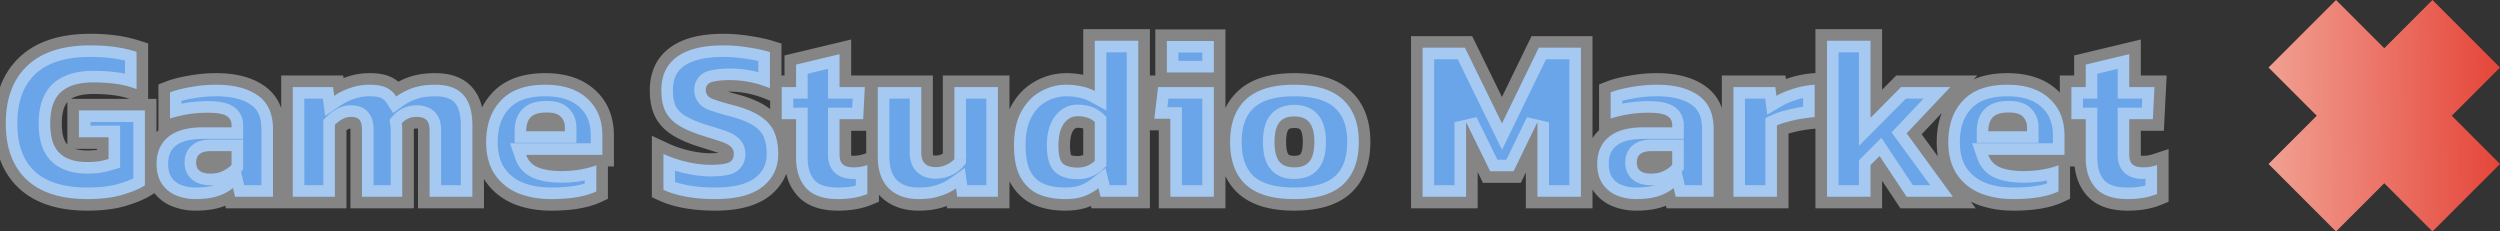
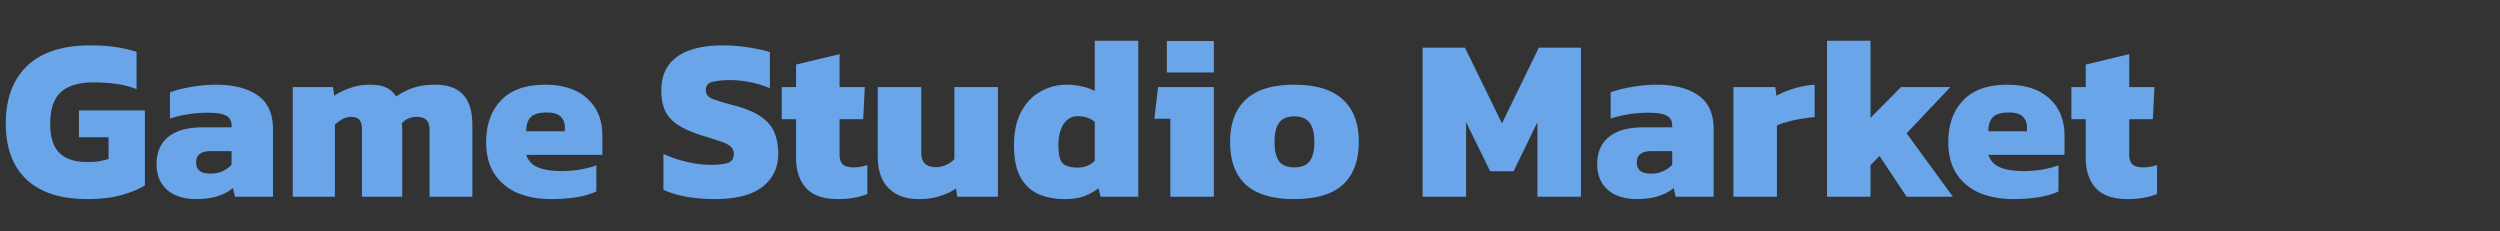
<svg xmlns="http://www.w3.org/2000/svg" width="216" height="20" fill="none">
  <rect width="100%" height="100%" fill="#333333" stroke="none" />
  <path d="M7.54 17.2c-2.293 0-4.04-.56-5.24-1.68C1.1 14.387.5 12.773.5 10.68c0-2.16.62-3.827 1.86-5C3.6 4.507 5.413 3.92 7.8 3.92c.8 0 1.52.047 2.16.14.653.093 1.267.233 1.84.42V7.7a7.757 7.757 0 00-1.82-.46 15.15 15.15 0 00-1.92-.12c-1.24 0-2.173.28-2.8.84-.613.56-.92 1.467-.92 2.72 0 1.173.267 2.02.8 2.54.547.52 1.347.78 2.4.78.347 0 .673-.02.98-.06.307-.053.593-.12.86-.2v-1.88H6.82V9.54h5.7v6.48c-.493.307-1.153.58-1.98.82-.813.24-1.813.36-3 .36zm9.347 0c-.6 0-1.16-.107-1.68-.32a2.714 2.714 0 01-1.22-1c-.306-.453-.46-1.027-.46-1.72 0-1 .334-1.773 1-2.32.667-.56 1.674-.84 3.02-.84h2.46v-.18c0-.373-.153-.647-.46-.82-.306-.173-.846-.26-1.62-.26-1.093 0-2.173.167-3.24.5V7.98c.48-.187 1.08-.34 1.8-.46.72-.133 1.454-.2 2.2-.2 1.507 0 2.7.307 3.58.92.88.613 1.32 1.587 1.32 2.92V17h-3.28l-.18-.76c-.333.293-.766.527-1.3.7-.52.173-1.166.26-1.94.26zm1.28-2.2c.427 0 .787-.073 1.08-.22.307-.147.56-.327.76-.54v-1.18h-1.82c-.826 0-1.24.327-1.24.98 0 .64.407.96 1.22.96zm7.127 2V7.52h3.48l.1.76c.414-.28.874-.507 1.38-.68a4.997 4.997 0 011.7-.28c.614 0 1.094.087 1.44.26.347.173.627.427.84.76a5.648 5.648 0 011.44-.74c.547-.187 1.187-.28 1.92-.28 1.107 0 1.92.293 2.44.88.52.573.78 1.453.78 2.64V17h-3.7v-5.72c0-.427-.086-.727-.26-.9-.173-.187-.46-.28-.86-.28-.52 0-.946.187-1.28.56.027.173.04.34.04.5V17h-3.48v-5.78c0-.387-.066-.667-.2-.84-.133-.187-.386-.28-.76-.28-.253 0-.5.067-.74.2a2.87 2.87 0 00-.64.48V17h-3.64zm22.33.2c-1.107 0-2.087-.18-2.94-.54-.84-.373-1.5-.927-1.98-1.66-.467-.733-.7-1.64-.7-2.72 0-1.507.427-2.707 1.28-3.6.853-.907 2.127-1.36 3.82-1.36 1.547 0 2.753.393 3.62 1.18.88.787 1.32 1.86 1.32 3.22v1.66h-6.58a1.74 1.74 0 001.02 1.08c.507.213 1.193.32 2.06.32.547 0 1.093-.047 1.64-.14.56-.107 1.007-.227 1.34-.36v2.26c-.933.44-2.233.66-3.9.66zm-2.16-5.86h3.34V11c0-.373-.12-.68-.36-.92-.227-.24-.633-.36-1.22-.36-.653 0-1.113.14-1.38.42-.253.267-.38.667-.38 1.2zM61.76 17.2c-.867 0-1.687-.067-2.46-.2-.774-.147-1.434-.347-1.98-.6v-3.1c.6.28 1.266.507 2 .68.733.173 1.42.26 2.06.26.666 0 1.166-.053 1.5-.16.346-.12.52-.38.52-.78 0-.28-.1-.5-.3-.66-.187-.16-.487-.307-.9-.44-.4-.133-.927-.3-1.58-.5-.867-.28-1.554-.587-2.06-.92-.507-.333-.874-.74-1.1-1.22-.214-.48-.32-1.067-.32-1.76 0-1.267.446-2.227 1.34-2.88.906-.667 2.246-1 4.02-1 .706 0 1.433.06 2.18.18.76.12 1.373.253 1.84.4v3.12a9.414 9.414 0 00-1.8-.54 8.876 8.876 0 00-1.62-.16c-.587 0-1.087.047-1.5.14-.414.093-.62.333-.62.72 0 .333.173.58.52.74.36.147.993.34 1.9.58 1.053.28 1.853.62 2.4 1.02.56.4.94.867 1.14 1.4.2.52.3 1.113.3 1.78 0 1.173-.454 2.12-1.36 2.84-.907.707-2.28 1.06-4.12 1.06zm10.64 0c-1.266 0-2.186-.32-2.76-.96-.573-.64-.86-1.507-.86-2.6V10.3h-1.24V7.52h1.24V5.58l3.76-.9v2.84h2.18l-.14 2.78h-2.04v3.06c0 .4.1.687.3.86.2.16.507.24.92.24.387 0 .78-.067 1.18-.2v2.5c-.706.293-1.553.44-2.54.44zm6.978 0c-1.107 0-1.973-.313-2.6-.94s-.94-1.547-.94-2.76V7.52h3.76v5.68c0 .827.42 1.24 1.26 1.24.307 0 .607-.067.9-.2.293-.133.527-.3.7-.5V7.52h3.76V17H82.7l-.1-.72c-.373.267-.833.487-1.38.66-.533.173-1.147.26-1.84.26zm12.65 0c-.893 0-1.673-.147-2.34-.44-.653-.307-1.166-.8-1.54-1.48-.36-.68-.54-1.587-.54-2.72 0-1.16.207-2.127.62-2.9.414-.773.967-1.353 1.66-1.74.694-.4 1.447-.6 2.26-.6.44 0 .874.047 1.3.14.44.093.82.227 1.14.4V3.52h3.76V17h-3.26l-.18-.74a4.64 4.64 0 01-1.26.7c-.453.16-.993.24-1.62.24zm1.08-2.72c.574 0 1.067-.193 1.48-.58v-3.36c-.373-.333-.866-.5-1.48-.5-.493 0-.893.22-1.2.66-.306.44-.46 1.067-.46 1.88 0 .8.134 1.32.4 1.56.267.227.687.34 1.26.34zm7.709-8.22V3.54h4.06v2.72h-4.06zm.3 10.74v-6.74h-1.38l.32-2.74h4.82V17h-3.76zm10.703.2c-1.893 0-3.293-.42-4.2-1.26-.893-.84-1.34-2.067-1.34-3.68 0-1.6.454-2.82 1.36-3.66.907-.853 2.3-1.28 4.18-1.28 1.894 0 3.294.427 4.2 1.28.92.84 1.38 2.06 1.38 3.66 0 1.613-.453 2.84-1.36 3.68-.906.84-2.313 1.26-4.22 1.26zm0-2.74c.614 0 1.054-.173 1.32-.52.28-.347.42-.907.42-1.68 0-.76-.14-1.313-.42-1.66-.266-.36-.706-.54-1.32-.54-.6 0-1.033.18-1.3.54-.266.347-.4.9-.4 1.66 0 .773.134 1.333.4 1.68.267.347.7.52 1.3.52zM122.912 17V4.12h3.66l3.2 6.54 3.18-6.54h3.64V17h-3.76v-6.44l-2.06 4.24h-2.02l-2.08-4.24V17h-3.76zm18.448.2c-.6 0-1.16-.107-1.68-.32a2.714 2.714 0 01-1.22-1c-.307-.453-.46-1.027-.46-1.72 0-1 .333-1.773 1-2.32.667-.56 1.673-.84 3.02-.84h2.46v-.18c0-.373-.153-.647-.46-.82-.307-.173-.847-.26-1.62-.26-1.093 0-2.173.167-3.24.5V7.98c.48-.187 1.08-.34 1.8-.46.72-.133 1.453-.2 2.2-.2 1.507 0 2.7.307 3.58.92.88.613 1.32 1.587 1.32 2.92V17h-3.28l-.18-.76c-.333.293-.767.527-1.3.7-.52.173-1.167.26-1.94.26zm1.28-2.2c.427 0 .787-.073 1.08-.22a2.51 2.51 0 00.76-.54v-1.18h-1.82c-.827 0-1.24.327-1.24.98 0 .64.407.96 1.22.96zm7.127 2V7.52h3.62l.1.76c.387-.227.88-.433 1.48-.62s1.207-.3 1.82-.34v2.8c-.346.027-.726.073-1.14.14-.4.067-.793.153-1.18.26-.373.093-.686.2-.94.32V17h-3.76zm8.086 0V3.52h3.76v6.66l2.64-2.66h4.26l-3.78 4 4 5.48h-4l-2.34-3.52-.78.78V17h-3.76zm16.099.2c-1.107 0-2.087-.18-2.94-.54-.84-.373-1.5-.927-1.98-1.66-.467-.733-.7-1.64-.7-2.72 0-1.507.427-2.707 1.28-3.6.853-.907 2.127-1.36 3.82-1.36 1.547 0 2.753.393 3.62 1.18.88.787 1.32 1.86 1.32 3.22v1.66h-6.58c.173.507.513.867 1.02 1.08.507.213 1.193.32 2.06.32.547 0 1.093-.047 1.64-.14.56-.107 1.007-.227 1.34-.36v2.26c-.933.44-2.233.66-3.9.66zm-2.16-5.86h3.34V11c0-.373-.12-.68-.36-.92-.227-.24-.633-.36-1.22-.36-.653 0-1.113.14-1.38.42-.253.267-.38.667-.38 1.2zm12.035 5.86c-1.266 0-2.186-.32-2.76-.96-.573-.64-.86-1.507-.86-2.6V10.3h-1.24V7.52h1.24V5.58l3.76-.9v2.84h2.18l-.14 2.78h-2.04v3.06c0 .4.1.687.3.86.2.16.507.24.92.24.387 0 .78-.067 1.18-.2v2.5c-.706.293-1.553.44-2.54.44z" fill="#69A5E8" />
-   <path d="M2.3 15.52l-.687.727.005.004.682-.731zm.06-9.84l-.687-.726.687.726zm7.6-1.62l-.144.99h.003l.141-.99zm1.84.42h1v-.726l-.69-.225-.31.951zm0 3.22l-.36.933 1.36.525V7.7h-1zm-1.82-.46l.127-.992-.127.992zm-4.72.72l-.666-.746-.008.008.674.738zm-.12 5.26l-.698.716.009.009.689-.725zm3.38.72l.13.992.02-.003.021-.004-.171-.985zm.86-.2l.287.958.713-.214v-.744h-1zm0-1.88h1v-1h-1v1zm-2.56 0h-1v1h1v-1zm0-2.32v-1h-1v1h1zm5.7 0h1v-1h-1v1zm0 6.48l.528.85.472-.294v-.556h-1zm-1.98.82l-.279-.96h-.004l.283.96zm-3-.64c-2.141 0-3.605-.522-4.558-1.411L1.618 16.25C3.065 17.602 5.094 18.2 7.54 18.2v-2zm-4.553-1.407c-.95-.897-1.487-2.216-1.487-4.113h-2c0 2.29.663 4.197 2.113 5.567l1.374-1.454zM1.5 10.68c0-1.963.557-3.336 1.547-4.274L1.673 4.954C.183 6.364-.5 8.323-.5 10.68h2zm1.547-4.274C4.04 5.468 5.567 4.92 7.8 4.92v-2c-2.54 0-4.639.625-6.127 2.034l1.374 1.452zM7.8 4.92c.763 0 1.433.045 2.016.13l.288-1.98A16.059 16.059 0 007.8 2.92v2zm2.019.13a9.93 9.93 0 011.671.38l.62-1.9a11.927 11.927 0 00-2.009-.46L9.82 5.05zm.981-.57V7.7h2V4.48h-2zm1.36 2.287a8.757 8.757 0 00-2.053-.519l-.254 1.984c.547.07 1.075.203 1.587.4l.72-1.865zm-2.053-.519A16.148 16.148 0 008.06 6.12v2c.612 0 1.21.037 1.793.112l.254-1.984zM8.06 6.12c-1.371 0-2.586.308-3.466 1.094l1.332 1.492C6.3 8.372 6.951 8.12 8.06 8.12v-2zM4.586 7.222C3.679 8.05 3.34 9.289 3.34 10.68h2c0-1.115.275-1.69.594-1.982L4.586 7.222zM3.34 10.68c0 1.292.29 2.464 1.102 3.256l1.396-1.432c-.254-.248-.498-.77-.498-1.824h-2zm1.11 3.265C5.247 14.7 6.334 15 7.54 15v-2c-.9 0-1.413-.221-1.71-.505l-1.38 1.45zM7.54 15c.385 0 .755-.022 1.11-.068l-.26-1.984a6.586 6.586 0 01-.85.052v2zm1.151-.075c.342-.06.667-.135.976-.227l-.574-1.916a6.427 6.427 0 01-.744.173l.342 1.97zm1.689-1.185v-1.88h-2v1.88h2zm-1-2.88H6.82v2h2.56v-2zm-1.56 1V9.54h-2v2.32h2zm-1-1.32h5.7v-2h-5.7v2zm4.7-1v6.48h2V9.54h-2zm.472 5.63c-.388.242-.954.484-1.73.71l.557 1.92c.876-.254 1.63-.559 2.229-.93l-1.056-1.7zm-1.735.71c-.693.205-1.591.32-2.717.32v2c1.247 0 2.35-.125 3.283-.4l-.566-1.92zm4.95 1l-.388.922.009.003.38-.925zm-1.22-1l-.828.56.828-.56zm.54-4.04l.635.773.008-.007-.643-.766zm5.48-.84v1h1v-1h-1zm-.46-1l.492-.87-.492.87zm-4.86.24h-1v1.36l1.299-.405-.299-.955zm0-2.26l-.362-.932-.638.248v.684h1zm1.8-.46l.165.986.009-.001.008-.002-.182-.983zm5.78.72l-.571.82.571-.82zm1.32 8.76v1h1v-1h-1zm-3.28 0l-.973.23.183.77h.79v-1zm-.18-.76l.973-.23-.383-1.62-1.25 1.1.66.75zm-1.3.7l-.309-.951-.007.002.316.949zm.42-2.16l-.431-.902-.008.004-.008.004.447.894zm.76-.54l.73.684.27-.289v-.395h-1zm0-1.18h1v-1h-1v1zm-3.12 3.14c-.478 0-.909-.084-1.3-.245l-.76 1.85a5.382 5.382 0 002.06.395v-2zm-1.292-.242a1.715 1.715 0 01-.78-.638l-1.656 1.12a3.713 3.713 0 001.66 1.362l.776-1.844zm-.78-.638c-.168-.249-.288-.613-.288-1.16h-2c0 .84.187 1.622.632 2.28l1.657-1.12zm-.288-1.16c0-.754.238-1.222.634-1.547l-1.268-1.546c-.937.768-1.366 1.847-1.366 3.093h2zm.644-1.554c.41-.345 1.143-.606 2.376-.606v-2c-1.46 0-2.74.3-3.663 1.074l1.287 1.532zM17.547 12h2.46v-2h-2.46v2zm3.46-1v-.18h-2V11h2zm0-.18c0-.707-.325-1.327-.968-1.69l-.984 1.74c.01.006.006.006-.003-.004a.186.186 0 01-.046-.076l.001.03h2zm-.968-1.69c-.552-.313-1.326-.39-2.112-.39v2c.354 0 .626.02.827.052a1.693 1.693 0 01.284.07l.017.009.984-1.742zm-2.112-.39c-1.196 0-2.377.183-3.538.546l.597 1.909a9.803 9.803 0 012.941-.455v-2zm-2.24 1.5V7.98h-2v2.26h2zm-.637-1.328c.395-.154.924-.293 1.602-.406l-.33-1.972c-.761.127-1.433.295-1.997.514l.725 1.864zm1.62-.409a11.058 11.058 0 012.017-.183v-2c-.806 0-1.6.072-2.382.217l.364 1.966zm2.017-.183c1.383 0 2.352.283 3.009.74l1.143-1.64c-1.103-.77-2.52-1.1-4.152-1.1v2zm3.009.74c.545.38.891 1.004.891 2.1h2c0-1.57-.534-2.894-1.748-3.74l-1.143 1.64zm.891 2.1V17h2v-5.84h-2zm1 4.84h-3.28v2h3.28v-2zm-2.307.77l-.18-.76-1.946.46.18.76 1.946-.46zm-1.813-1.28c-.208.182-.512.357-.949.499l.618 1.902c.63-.205 1.193-.497 1.652-.9l-1.321-1.502zm-.956.501c-.386.129-.917.209-1.624.209v2c.84 0 1.602-.093 2.257-.311l-.633-1.898zm-.344.009c.537 0 1.06-.092 1.528-.326l-.895-1.788c-.119.06-.316.114-.633.114v2zm1.512-.318c.4-.191.76-.44 1.058-.758l-1.46-1.368c-.102.11-.249.22-.461.322l.863 1.804zm1.328-1.442v-1.18h-2v1.18h2zm-1-2.18h-1.82v2h1.82v-2zm-1.82 0c-.518 0-1.09.098-1.55.46-.503.399-.69.968-.69 1.52h2c0-.06.01-.065 0-.04a.24.24 0 01-.07.09c-.025.02-.028.011.023-.002.052-.013.143-.028.287-.028v-2zm-2.24 1.98c0 .546.186 1.112.687 1.506.455.358 1.023.454 1.533.454v-2c-.14 0-.23-.014-.28-.027-.048-.013-.043-.02-.016.001.032.025.059.062.073.096.012.028.003.026.003-.03h-2zM25.295 17h-1v1h1v-1zm0-9.48v-1h-1v1h1zm3.48 0l.991-.13-.114-.87h-.878v1zm.1.76l-.992.13.211 1.606 1.341-.908-.56-.828zm1.38-.68l.323.946.007-.002.007-.003-.337-.941zm3.14-.02l-.448.894.447-.894zm.84.76l-.843.539.57.889.856-.616-.584-.812zm1.44-.74l-.324-.946-.007.002.33.944zm4.36.6l-.749.663.008.009.74-.672zm.78 8.8v1h1v-1h-1zm-3.7 0h-1v1h1v-1zm-.26-6.62l-.733.68.012.014.013.013.708-.707zm-2.14.28l-.746-.666-.315.352.072.466.989-.152zm.04 6.34v1h1v-1h-1zm-3.48 0h-1v1h1v-1zm-.2-6.62l-.814.581.01.015.01.014.794-.61zm-1.5-.08l.485.874-.485-.874zm-.64.48l-.708-.707-.293.293v.414h1zm0 6.22v1h1v-1h-1zm-2.64 0V7.52h-2V17h2zm-1-8.48h3.48v-2h-3.48v2zm2.488-.87l.1.76 1.983-.26-.1-.76-1.983.26zm1.652 1.458a4.785 4.785 0 011.143-.562l-.647-1.892c-.585.2-1.125.465-1.617.798l1.121 1.656zm1.157-.567a4 4 0 011.363-.221v-2c-.716 0-1.399.11-2.038.339l.675 1.882zm1.363-.221c.539 0 .842.08.992.154l.895-1.788c-.544-.272-1.2-.366-1.887-.366v2zm.992.154c.182.091.327.22.445.405l1.685-1.078a3.094 3.094 0 00-1.235-1.115l-.895 1.788zm1.871.678c.343-.247.737-.45 1.187-.608l-.66-1.888a6.645 6.645 0 00-1.694.872l1.167 1.624zm1.18-.606c.419-.143.945-.226 1.596-.226v-2c-.815 0-1.568.103-2.243.334l.647 1.892zm1.596-.226c.943 0 1.43.247 1.692.543l1.497-1.326c-.778-.878-1.917-1.217-3.189-1.217v2zm1.7.552c.283.312.52.902.52 1.968h2c0-1.307-.282-2.478-1.039-3.312l-1.481 1.344zm.52 1.968V17h2v-6.16h-2zm1 5.16h-3.7v2h3.7v-2zm-2.7 1v-5.72h-2V17h2zm0-5.72c0-.51-.093-1.148-.552-1.607l-1.415 1.414c-.06-.061-.067-.106-.058-.075.01.034.026.117.026.268h2zm-.527-1.58c-.447-.482-1.07-.6-1.593-.6v2c.128 0 .19.015.206.02.011.005-.03-.007-.078-.06l1.465-1.36zm-1.593-.6c-.792 0-1.494.299-2.025.894l1.492 1.332c.135-.152.286-.226.534-.226v-2zm-2.268 1.712c.02.128.029.244.029.348h2c0-.216-.018-.433-.052-.652l-1.977.304zm.029.348V11.66h2v-.001-.001-.001-.001-.002-.002-.002-.002-.001-.001-.001-.001-.001-.002-.002-.002-.001-.001-.001-.001-.001-.001-.001-.002-.002-.002-.002-.001-.001-.001-.001-.001-.002-.002-.002-.002-.001-.001-.001-.001-.001-.001-.001-.002-.002-.002-.002-.002-.001-.001-.001-.001-.001-.001-.001-.002-.002-.002-.002-.002-.001-.001-.001-.001-.001-.001-.001-.001-.002-.002-.002-.002-.002-.002-.001-.001-.001-.001-.001-.001-.001-.001-.001-.002-.002-.002-.002-.002-.002-.002-.001-.001-.001-.001-.001-.001-.001-.001-.001-.001-.001-.001-.001-.002-.002-.002-.002-.002-.002-.002-.002-.002-.002-.001-.001-.001-.001-.001-.001-.001-.001-.001-.001-.001-.001-.001-.001-.001-.001-.001-.001-.001-.001-.001-.001-.001-.001-.001-.001-.001-.002-.002-.002-.002-.002-.002-.002-.002-.002-.002-.002-.002-.002-.002-.002-.002-.002-.002-.002-.002-.002-.002-.002-.002-.002-.002-.001-.001-.001-.001-.001-.001-.001-.001-.001-.001-.001-.001-.001-.001-.001-.001-.001-.001-.001-.001-.001-.001-.001-.001-.001-.001-.001-.002-.002-.002-.002-.002-.002-.002-.002-.001-.001-.001-.001-.001-.001-.001-.001-.001-.001-.001-.001-.001-.001-.002-.002-.002-.002-.002-.002-.001-.001-.001-.001-.001-.001-.001-.001-.001-.001-.002-.002-.002-.002-.002-.001-.001-.001-.001-.001-.001-.001-.001-.002-.002-.002-.002-.001-.001-.001-.001-.001-.001-.001-.002-.002-.002-.001-.001-.001-.001-.001-.001-.001-.002-.002-.002-.001-.001-.001-.001-.001-.001-.001-.002-.002-.002-.001-.001-.001-.001-.001-.002-.002-.002-.001-.001-.001-.001-.001-.002-.002-.001-.001-.001-.001-.001-.001-.002-.002-.001-.001-.001-.001-.001-.002-.002-.001-.001-.001-.001-.001-.002-.002-.001-.001-.001-.001-.002-.002-.001-.001-.001-.001-.001-.002-.002-.001-.001-.001-.002-.002-.001-.001-.001-.001-.002-.002-.001-.001-.001-.002-.002-.001-.001-.001-.002-.002-.001-.001-.001-.002-.002-.001-.001-.002-.002-.001-.001-.001-.002-.001-.001-.001-.001h-2zm0 .5V17h2v-5.34h-2zm1 4.34h-3.48v2h3.48v-2zm-2.48 1v-5.78h-2V17h2zm0-5.78c0-.457-.07-1.011-.408-1.45l-1.585 1.22c-.042-.055-.04-.082-.03-.038.01.043.023.128.023.268h2zm-.387-1.421c-.414-.58-1.082-.699-1.574-.699v2a.76.76 0 01.11.007c.023.003.026.005.015.001a.317.317 0 01-.073-.04.466.466 0 01-.105-.107L31.888 9.8zM30.314 9.1c-.437 0-.85.117-1.225.326l.971 1.748a.508.508 0 01.255-.074v-2zm-1.225.326a3.87 3.87 0 00-.862.647l1.415 1.414a1.87 1.87 0 01.418-.313l-.971-1.748zm-1.154 1.354V17h2v-6.22h-2zm1 5.22h-3.64v2h3.64v-2zm15.749.66l-.406.914.008.004.01.003.388-.921zM42.704 15l-.844.537.007.01.837-.547zm.58-6.32l.723.69.005-.005-.728-.685zm7.44-.18l-.672.74.005.006.667-.746zm1.32 4.88v1h1v-1h-1zm-6.58 0v-1h-1.4l.454 1.324.946-.324zm1.02 1.08l-.388.922.388-.922zm3.7.18l.168.986.01-.002.009-.002-.187-.982zm1.34-.36h1v-1.477l-1.371.548.37.929zm0 2.26l.426.905.574-.27v-.635h-1zm-6.06-5.2h-1v1h1v-1zm3.34 0v1h1v-1h-1zm-.36-1.26l-.727.687.01.01.01.01.707-.707zm-2.6.06l-.724-.69-.001.001.725.689zm1.78 6.06c-.999 0-1.843-.162-2.551-.461l-.778 1.842c.998.421 2.114.619 3.329.619v-2zm-2.534-.454c-.673-.299-1.18-.73-1.55-1.294l-1.673 1.096c.59.902 1.404 1.578 2.41 2.026l.813-1.828zm-1.542-1.283c-.343-.538-.544-1.247-.544-2.183h-2c0 1.224.265 2.328.856 3.257l1.688-1.074zm-.544-2.183c0-1.31.365-2.241 1.003-2.91l-1.446-1.38c-1.069 1.118-1.557 2.586-1.557 4.29h2zm1.008-2.915c.604-.641 1.572-1.045 3.092-1.045v-2c-1.866 0-3.446.503-4.548 1.675l1.456 1.37zm3.092-1.045c1.38 0 2.318.349 2.948.92l1.344-1.48c-1.103-1.002-2.578-1.44-4.292-1.44v2zm2.953.926c.635.567.987 1.35.987 2.474h2c0-1.597-.528-2.96-1.654-3.966l-1.333 1.492zm.987 2.474v1.66h2v-1.66h-2zm1 .66h-6.58v2h6.58v-2zm-7.526 1.324a2.74 2.74 0 001.578 1.678l.776-1.844c-.252-.106-.384-.253-.462-.482l-1.892.648zm1.578 1.678c.68.286 1.516.398 2.448.398v-2c-.802 0-1.338-.101-1.672-.242l-.776 1.844zm2.448.398c.604 0 1.207-.052 1.808-.154l-.336-1.972a8.736 8.736 0 01-1.472.126v2zm1.827-.158c.59-.112 1.107-.247 1.524-.413l-.742-1.857c-.25.1-.627.205-1.156.306l.374 1.964zm.153-1.342v2.26h2v-2.26h-2zm.573 1.356c-.742.35-1.874.564-3.473.564v2c1.734 0 3.202-.226 4.326-.755l-.853-1.81zm-5.633-3.296h3.34v-2h-3.34v2zm4.34-1V11h-2v.34h2zm0-.34c0-.61-.206-1.18-.653-1.627l-1.414 1.414c.033.033.067.076.067.213h2zm-.633-1.607c-.518-.548-1.283-.673-1.947-.673v2c.231 0 .378.024.462.05.081.023.069.037.03-.003l1.455-1.374zm-1.947-.673c-.748 0-1.553.152-2.104.73l1.448 1.38c-.011.011.007-.016.112-.048.109-.033.283-.062.544-.062v-2zm-2.105.731c-.496.522-.655 1.214-.655 1.889h2c0-.392.094-.5.105-.511l-1.45-1.378zM59.3 17l-.187.983.009.001.008.001.17-.985zm-1.98-.6h-1v.639l.58.268.42-.907zm0-3.1l.422-.906-1.422-.664v1.57h1zm2 .68l-.23.973.23-.973zm3.56.1l.304.952.012-.003.01-.004-.326-.945zm.22-1.44l-.651.76.013.01.013.01.625-.78zm-.9-.44l-.317.949.01.003.307-.952zm-1.58-.5l-.308.952.008.002.007.002.293-.956zm-2.06-.92l-.55.835.55-.835zm-1.1-1.22l-.914.406.005.01.004.011.905-.427zm1.02-4.64l.59.807.002-.001-.592-.806zm6.2-.82l-.16.987h.004l.156-.987zm1.84.4h1v-.734l-.7-.22-.3.954zm0 3.12l-.375.927 1.375.556V7.62h-1zm-1.8-.54l-.183.983.183-.983zm-3.12-.02l-.22-.975.22.975zm-.1 1.46l-.42.908.021.01.021.008.378-.926zm1.9.58l.256-.966-.256.966zm2.4 1.02l-.59.807.008.007.582-.814zm1.14 1.4l-.937.351.003.008.934-.359zm-1.06 4.62l.614.789.007-.006-.621-.783zm-4.12.06c-.816 0-1.579-.063-2.29-.185l-.34 1.97c.835.144 1.712.215 2.63.215v-2zm-2.274-.183c-.716-.135-1.293-.314-1.746-.524l-.84 1.814c.64.297 1.382.518 2.213.676l.373-1.966zm-1.166.383v-3.1h-2v3.1h2zm-1.423-2.194c.67.313 1.402.56 2.193.747l.46-1.946a9.353 9.353 0 01-1.808-.613l-.845 1.812zm2.193.747c.795.188 1.56.287 2.29.287v-2c-.55 0-1.16-.075-1.83-.233l-.46 1.946zm2.29.287c.694 0 1.32-.053 1.804-.208l-.61-1.904c-.181.058-.555.112-1.194.112v2zm1.827-.215a1.74 1.74 0 00.895-.675 1.87 1.87 0 00.298-1.05h-2c0 .057-.012.015.038-.06a.335.335 0 01.08-.084c.025-.018.04-.023.035-.021l.654 1.89zM64.4 13.3c0-.551-.214-1.072-.676-1.44l-1.25 1.56a.253.253 0 01-.06-.082c-.018-.038-.014-.058-.014-.038h2zm-.65-1.42c-.336-.288-.786-.484-1.243-.632l-.614 1.904c.369.119.52.216.556.247l1.301-1.518zm-1.234-.629a71.002 71.002 0 00-1.604-.507l-.585 1.912c.65.2 1.167.363 1.556.493l.633-1.898zm-1.589-.503c-.82-.264-1.414-.538-1.818-.803l-1.099 1.67c.61.401 1.388.741 2.302 1.037l.615-1.904zm-1.818-.803c-.375-.247-.608-.52-.745-.812l-1.809.854c.316.669.817 1.209 1.455 1.628l1.1-1.67zm-.736-.791c-.141-.318-.233-.758-.233-1.354h-2c0 .79.12 1.524.406 2.166l1.827-.812zM58.141 7.8c0-1 .334-1.637.93-2.073l-1.18-1.614c-1.191.87-1.75 2.154-1.75 3.687h2zm.932-2.074c.661-.487 1.753-.806 3.428-.806v-2c-1.873 0-3.46.347-4.613 1.194l1.185 1.612zm3.428-.806c.65 0 1.323.055 2.02.167l.318-1.974a14.73 14.73 0 00-2.338-.193v2zm2.024.168c.735.116 1.295.24 1.696.366l.6-1.908c-.533-.167-1.2-.31-1.984-.434l-.312 1.976zm.996-.588v3.12h2V4.5h-2zm1.374 2.193a10.41 10.41 0 00-1.992-.596l-.365 1.966a8.419 8.419 0 011.608.484l.75-1.854zm-1.992-.596a9.873 9.873 0 00-1.802-.177v2c.437 0 .915.046 1.437.143l.365-1.966zm-1.802-.177c-.635 0-1.213.05-1.72.165l.44 1.95c.32-.072.741-.115 1.28-.115v-2zm-1.72.165c-.346.078-.72.243-1.003.572-.292.34-.397.745-.397 1.123h2c0-.008 0 .012-.012.05a.396.396 0 01-.076.133c-.077.09-.14.088-.072.072l-.44-1.95zm-1.4 1.695c0 .35.094.7.311 1.01.212.301.498.503.79.638l.838-1.816c-.056-.025-.03-.026.009.028a.31.31 0 01.042.087c.009.03.01.05.01.053h-2zm1.142 1.666c.426.173 1.115.38 2.022.62l.511-1.933c-.906-.24-1.484-.42-1.778-.54l-.755 1.853zm2.02.62c.998.266 1.663.566 2.067.861l1.181-1.614c-.69-.504-1.624-.885-2.734-1.18l-.513 1.933zm2.076.868c.433.309.669.626.785.937l1.873-.702c-.283-.755-.808-1.372-1.495-1.863l-1.163 1.628zm.788.945c.148.385.234.854.234 1.421h2c0-.766-.115-1.484-.367-2.139l-1.867.718zm.234 1.421c0 .873-.318 1.53-.982 2.057l1.243 1.566c1.15-.912 1.739-2.15 1.739-3.623h-2zm-.975 2.051c-.653.51-1.764.849-3.505.849v2c1.938 0 3.574-.367 4.734-1.271l-1.23-1.578zm4.375.889l.745-.667-.745.667zm-.86-5.94h1v-1h-1v1zm-1.24 0h-1v1h1v-1zm0-2.78v-1h-1v1h1zm1.24 0v1h1v-1h-1zm0-1.94l-.232-.973-.768.184v.789h1zm3.76-.9h1V3.412l-1.232.295.232.973zm0 2.84h-1v1h1v-1zm2.18 0l1 .05.052-1.05h-1.052v1zm-.14 2.78v1h.951l.048-.95-.999-.05zm-2.04 0v-1h-1v1h1zm.3 3.92l-.654.756.014.013.016.012.624-.781zm2.1.04h1v-1.387l-1.316.438.316.949zm0 2.5l.384.924.616-.256v-.668h-1zm-2.54-.56c-1.118 0-1.706-.283-2.015-.627l-1.49 1.334c.839.936 2.09 1.293 3.505 1.293v-2zm-2.015-.627c-.368-.411-.605-1.017-.605-1.933h-2c0 1.27.337 2.398 1.116 3.267l1.49-1.334zm-.605-1.933V10.3h-2v3.34h2zm-1-4.34h-1.24v2h1.24v-2zm-.24 1V7.52h-2v2.78h2zm-1-1.78h1.24v-2h-1.24v2zm2.24-1V5.58h-2v1.94h2zm-.767-.967l3.76-.9-.465-1.946-3.76.9.465 1.946zm2.527-1.873v2.84h2V4.68h-2zm1 3.84h2.18v-2h-2.18v2zm1.182-1.05l-.14 2.78 1.997.1.14-2.78-1.997-.1zm.858 1.83h-2.04v2h2.04v-2zm-3.04 1v3.06h2V10.3h-2zm0 3.06c0 .54.134 1.173.645 1.616l1.31-1.512c.023.02.04.041.052.059l.013.023a.63.63 0 01-.02-.186h-2zm.676 1.64c.457.367 1.034.46 1.544.46v-2c-.145 0-.237-.015-.287-.028-.05-.012-.04-.019-.008.007l-1.25 1.562zm1.544.46c.504 0 1.004-.087 1.497-.251l-.633-1.898a2.72 2.72 0 01-.864.149v2zm.18-1.2v2.5h2v-2.5h-2zm.617 1.576c-.556.231-1.265.364-2.157.364v2c1.082 0 2.066-.16 2.924-.516l-.767-1.848zm2.221.424l-.707.707.707-.707zm-.94-8.74v-1h-1v1h1zm3.76 0h1v-1h-1v1zm2.16 6.72l-.414-.91.414.91zm.7-.5l.756.655.244-.282v-.373h-1zm0-6.22v-1h-1v1h1zm3.76 0h1v-1h-1v1zm0 9.48v1h1v-1h-1zm-3.52 0l-.99.138.12.862h.87v-1zm-.1-.72l.99-.138-.227-1.636-1.344.96.581.814zm-1.38.66l-.302-.953-.007.002.31.951zm-1.84-.74c-.911 0-1.498-.252-1.893-.647l-1.414 1.414c.858.858 2.005 1.233 3.307 1.233v-2zm-1.893-.647c-.378-.379-.647-1.005-.647-2.053h-2c0 1.378.358 2.592 1.233 3.467l1.414-1.414zM76.84 13.5V7.52h-2v5.98h2zm-1-4.98h3.76v-2h-3.76v2zm2.76-1v5.68h2V7.52h-2zm0 5.68c0 .572.147 1.183.614 1.643.464.457 1.076.597 1.646.597v-2c-.27 0-.288-.066-.243-.023.047.047-.017.038-.017-.217h-2zm2.26 2.24c.457 0 .897-.1 1.314-.29l-.828-1.82c-.17.077-.33.11-.486.11v2zm1.314-.29c.396-.18.756-.425 1.042-.755l-1.512-1.31c-.06.07-.168.158-.358.245l.828 1.82zm1.286-1.41V7.52h-2v6.22h2zm-1-5.22h3.76v-2h-3.76v2zm2.76-1V17h2V7.52h-2zm1 8.48H82.7v2h3.52v-2zm-2.53.862l-.1-.72-1.98.276.1.72 1.98-.276zm-1.671-1.396c-.27.193-.63.372-1.101.52l.604 1.907c.623-.197 1.183-.459 1.66-.8l-1.163-1.627zm-1.108.523c-.413.134-.919.211-1.53.211v2c.774 0 1.495-.097 2.148-.309l-.618-1.902zm8.78.771l-.425.905.01.005.012.005.402-.915zm-1.54-1.48l-.884.468.003.007.004.006.876-.481zm.08-5.62l-.883-.471.882.471zm1.66-1.74l.486.873.007-.003.006-.004-.5-.866zm3.56-.46l-.214.977.006.001.207-.978zm1.14.4l-.477.88 1.476.799V7.86h-1zm0-4.34v-1h-1v1h1zm3.76 0h1v-1h-1v1zm0 13.48v1h1v-1h-1zm-3.26 0l-.972.236.186.764h.785v-1zm-.18-.74l.971-.236-.367-1.51-1.222.96.617.786zm-1.26.7l.332.943.008-.003.008-.003-.349-.937zm.94-3.06l.682.73.317-.296V13.9h-1zm0-3.36h1v-.448l-.335-.298-.666.746zm-2.68.16l-.821-.572.82.572zm-.06 3.44l-.67.743.01.01.012.009.647-.762zm.18 2.06c-.786 0-1.424-.129-1.938-.355l-.805 1.83c.819.36 1.741.525 2.742.525v-2zm-1.916-.345c-.447-.21-.809-.547-1.088-1.056l-1.753.962c.467.851 1.132 1.5 1.992 1.904l.85-1.81zm-1.08-1.043c-.257-.484-.425-1.21-.425-2.252h-2c0 1.225.193 2.312.657 3.188l1.767-.936zm-.425-2.252c0-1.047.188-1.84.502-2.429l-1.764-.942c-.511.957-.738 2.098-.738 3.371h2zm.502-2.429c.333-.622.757-1.054 1.265-1.338l-.974-1.746c-.878.49-1.56 1.218-2.055 2.142l1.764.942zm1.278-1.345a3.445 3.445 0 011.76-.466v-2c-.985 0-1.912.245-2.76.734l1 1.732zm1.76-.466c.37 0 .73.039 1.087.117l.427-1.954a7.066 7.066 0 00-1.514-.163v2zm1.093.118c.367.078.653.183.871.301l.953-1.758a5.226 5.226 0 00-1.41-.5l-.414 1.957zm2.347-.578V3.52h-2v4.34h2zm-1-3.34h3.76v-2h-3.76v2zm2.76-1V17h2V3.52h-2zm1 12.48h-3.26v2h3.26v-2zm-2.288.764l-.18-.74-1.943.472.18.74 1.943-.472zm-1.77-1.29a3.64 3.64 0 01-.99.549l.697 1.874c.559-.207 1.07-.49 1.53-.85l-1.236-1.573zm-.974.543c-.32.113-.742.183-1.288.183v2c.708 0 1.366-.09 1.953-.297l-.665-1.886zm-.208-.537a3.09 3.09 0 002.163-.85l-1.366-1.46c-.225.21-.473.31-.797.31v2zm2.48-1.58v-3.36h-2v3.36h2zm-.334-4.106c-.595-.532-1.344-.754-2.146-.754v2c.426 0 .663.111.814.246l1.332-1.492zM93.11 9.04c-.852 0-1.545.407-2.02 1.088l1.64 1.144c.14-.2.246-.232.38-.232v-2zm-2.02 1.088c-.47.674-.64 1.533-.64 2.452h2c0-.708.137-1.102.28-1.308l-1.64-1.144zm-.64 2.452c0 .447.037.868.132 1.238.093.362.264.763.6 1.065l1.337-1.486c.07.062.04.083 0-.075a3.133 3.133 0 01-.069-.742h-2zm.753 2.322c.532.452 1.238.578 1.907.578v-2c-.224 0-.381-.023-.484-.05-.101-.028-.131-.054-.128-.052l-1.295 1.524zm9.616-8.642h-1v1h1v-1zm0-2.72v-1h-1v1h1zm4.06 0h1v-1h-1v1zm0 2.72v1h1v-1h-1zM101.118 17h-1v1h1v-1zm0-6.74h1v-1h-1v1zm-1.38 0l-.993-.116-.13 1.116h1.123v-1zm.32-2.74v-1h-.89l-.103.884.993.116zm4.82 0h1v-1h-1v1zm0 9.48v1h1v-1h-1zm-3.06-10.74V3.54h-2v2.72h2zm-1-1.72h4.06v-2h-4.06v2zm3.06-1v2.72h2V3.54h-2zm1 1.72h-4.06v2h4.06v-2zM102.118 17v-6.74h-2V17h2zm-1-7.74h-1.38v2h1.38v-2zm-.387 1.116l.32-2.74-1.986-.232-.32 2.74 1.986.232zm-.673-1.856h4.82v-2h-4.82v2zm3.82-1V17h2V7.52h-2zm1 8.48h-3.76v2h3.76v-2zm2.743-.06l-.685.729.006.005.679-.734zm.02-7.34l.68.734.006-.006-.686-.728zm8.38 0l-.685.728.005.005.006.005.674-.738zm.02 7.34l-.679-.734.679.734zm-2.9-2l-.778-.628-.007.009-.007.01.792.609zm0-3.34l-.803.595.012.017.013.016.778-.628zm-2.62 0l.793.61.005-.008.006-.007-.804-.595zm0 3.34l.793-.61-.793.61zm1.3 2.26c-1.771 0-2.876-.396-3.52-.994l-1.359 1.468c1.168 1.082 2.864 1.526 4.879 1.526v-2zm-3.515-.989c-.634-.596-1.025-1.522-1.025-2.951h-2c0 1.798.503 3.325 1.655 4.409l1.37-1.458zm-1.025-2.951c0-1.408.393-2.327 1.04-2.926l-1.359-1.468c-1.167 1.081-1.681 2.602-1.681 4.394h2zm1.046-2.932c.645-.608 1.742-1.008 3.494-1.008v-2c-2.008 0-3.698.453-4.865 1.552l1.371 1.456zm3.494-1.008c1.768 0 2.87.401 3.515 1.008l1.371-1.456c-1.169-1.1-2.867-1.552-4.886-1.552v2zm3.526 1.018c.657.6 1.054 1.518 1.054 2.922h2c0-1.796-.523-3.319-1.705-4.398l-1.349 1.476zm1.054 2.922c0 1.424-.395 2.349-1.039 2.946l1.359 1.468c1.168-1.083 1.68-2.612 1.68-4.414h-2zm-1.039 2.946c-.644.597-1.754.994-3.541.994v2c2.027 0 3.73-.443 4.9-1.526l-1.359-1.468zm-3.541.254c.792 0 1.589-.229 2.113-.91l-1.585-1.22c-.009.012-.093.13-.528.13v2zm2.098-.892c.497-.614.642-1.458.642-2.308h-2c0 .696-.134.973-.198 1.052l1.556 1.256zm.642-2.308c0-.842-.147-1.676-.642-2.288l-1.556 1.256c.066.081.198.354.198 1.032h2zm-.616-2.255c-.52-.701-1.319-.945-2.124-.945v2c.423 0 .503.116.517.135l1.607-1.19zm-2.124-.945c-.8 0-1.588.25-2.103.945l1.607 1.19c.018-.024.096-.135.496-.135v-2zm-2.092.93c-.469.61-.608 1.435-.608 2.27h2c0-.685.129-.967.193-1.05l-1.585-1.22zm-.608 2.27c0 .843.137 1.678.608 2.29l1.585-1.22c-.063-.081-.193-.367-.193-1.07h-2zm.608 2.29c.52.676 1.305.91 2.092.91v-2c-.413 0-.494-.113-.507-.13l-1.585 1.22zM122.912 17h-1v1h1v-1zm0-12.88v-1h-1v1h1zm3.66 0l.898-.44-.274-.56h-.624v1zm3.2 6.54l-.899.44.902 1.841.896-1.844-.899-.437zm3.18-6.54v-1h-.626l-.274.563.9.437zm3.64 0h1v-1h-1v1zm0 12.88v1h1v-1h-1zm-3.76 0h-1v1h1v-1zm0-6.44h1l-1.9-.437.9.437zm-2.06 4.24v1h.626l.273-.563-.899-.437zm-2.02 0l-.898.44.274.56h.624v-1zm-2.08-4.24l.898-.44-1.898.44h1zm0 6.44v1h1v-1h-1zm-2.76 0V4.12h-2V17h2zm-1-11.88h3.66v-2h-3.66v2zm2.761-.56l3.2 6.54 1.797-.88-3.2-6.54-1.797.88zm4.998 6.537l3.18-6.54-1.799-.874-3.18 6.54 1.799.874zm2.281-5.977h3.64v-2h-3.64v2zm2.64-1V17h2V4.12h-2zm1 11.88h-3.76v2h3.76v-2zm-2.76 1v-6.44h-2V17h2zm-1.9-6.877l-2.06 4.24 1.799.874 2.06-4.24-1.799-.874zm-1.16 3.677h-2.02v2h2.02v-2zm-1.122.56l-2.08-4.24-1.796.88 2.08 4.24 1.796-.88zm-3.978-3.8V17h2v-6.44h-2zm1 5.44h-3.76v2h3.76v-2zm13.008.88l-.388.922.008.003.38-.925zm-1.22-1l-.828.56.828-.56zm.54-4.04l.634.773.009-.007-.643-.766zm5.48-.84v1h1v-1h-1zm-.46-1l.492-.87-.492.87zm-4.86.24h-1v1.36l1.298-.405-.298-.955zm0-2.26l-.362-.932-.638.248v.684h1zm1.8-.46l.164.986.009-.001.009-.002-.182-.983zm5.78.72l-.572.82.572-.82zm1.32 8.76v1h1v-1h-1zm-3.28 0l-.973.23.182.77h.791v-1zm-.18-.76l.973-.23-.384-1.62-1.25 1.1.661.75zm-1.3.7l-.309-.951-.007.002.316.949zm.42-2.16l-.431-.902-.008.004-.008.004.447.894zm.76-.54l.73.684.27-.289v-.395h-1zm0-1.18h1v-1h-1v1zm-3.12 3.14c-.479 0-.909-.084-1.3-.245l-.76 1.85a5.388 5.388 0 002.06.395v-2zm-1.292-.242a1.717 1.717 0 01-.78-.638l-1.656 1.12a3.71 3.71 0 001.66 1.362l.776-1.844zm-.78-.638c-.168-.249-.288-.613-.288-1.16h-2c0 .84.187 1.622.632 2.28l1.656-1.12zM139 14.16c0-.754.238-1.222.634-1.547l-1.268-1.546c-.937.768-1.366 1.847-1.366 3.093h2zm.643-1.554c.411-.345 1.143-.606 2.377-.606v-2c-1.459 0-2.741.3-3.663 1.074l1.286 1.532zM142.02 12h2.46v-2h-2.46v2zm3.46-1v-.18h-2V11h2zm0-.18c0-.707-.325-1.327-.968-1.69l-.984 1.74c.009.006.006.006-.003-.004a.193.193 0 01-.047-.076c-.001-.004.002.005.002.03h2zm-.968-1.69c-.552-.313-1.326-.39-2.112-.39v2c.353 0 .625.02.827.052a1.717 1.717 0 01.283.07.16.16 0 01.018.009l.984-1.742zm-2.112-.39a11.8 11.8 0 00-3.538.546l.596 1.909a9.808 9.808 0 012.942-.455v-2zm-2.24 1.5V7.98h-2v2.26h2zm-.638-1.328c.396-.154.925-.293 1.602-.406l-.328-1.972c-.763.127-1.434.295-1.998.514l.724 1.864zm1.62-.409a11.058 11.058 0 012.018-.183v-2c-.807 0-1.601.072-2.382.217l.364 1.966zm2.018-.183c1.382 0 2.351.283 3.008.74l1.144-1.64c-1.103-.77-2.521-1.1-4.152-1.1v2zm3.008.74c.546.38.892 1.004.892 2.1h2c0-1.57-.534-2.894-1.748-3.74l-1.144 1.64zm.892 2.1V17h2v-5.84h-2zm1 4.84h-3.28v2h3.28v-2zm-2.307.77l-.18-.76-1.946.46.18.76 1.946-.46zm-1.814-1.28c-.208.182-.511.357-.948.499l.618 1.902c.63-.205 1.193-.497 1.652-.9l-1.322-1.502zm-.955.501c-.386.129-.918.209-1.624.209v2c.84 0 1.602-.093 2.256-.311l-.632-1.898zm-.344.009c.537 0 1.06-.092 1.527-.326l-.894-1.788c-.119.06-.317.114-.633.114v2zm1.511-.318c.401-.191.761-.44 1.059-.758l-1.46-1.368c-.102.11-.249.22-.461.322l.862 1.804zm1.329-1.442v-1.18h-2v1.18h2zm-1-2.18h-1.82v2h1.82v-2zm-1.82 0c-.518 0-1.091.098-1.55.46-.504.399-.69.968-.69 1.52h2c0-.06.01-.065-.001-.04a.241.241 0 01-.069.09c-.025.02-.028.011.022-.002a1.17 1.17 0 01.288-.028v-2zm-2.24 1.98c0 .546.186 1.112.687 1.506.455.358 1.022.454 1.533.454v-2c-.141 0-.23-.014-.28-.027-.048-.013-.044-.02-.017.001.032.025.06.062.074.096.012.028.003.026.003-.03h-2zm9.347 2.96h-1v1h1v-1zm0-9.48v-1h-1v1h1zm3.62 0l.992-.13-.115-.87h-.877v1zm.1.76l-.991.13.196 1.495 1.301-.762-.506-.863zm1.48-.62l.297.955-.297-.955zm1.82-.34h1V6.253l-1.065.07.065.997zm0 2.8l.077.997.923-.071v-.926h-1zm-1.14.14l-.159-.987h-.005l.164.987zm-1.18.26l.243.97.011-.003.012-.003-.266-.964zm-.94.32l-.428-.904-.572.271v.633h1zm0 6.16v1h1v-1h-1zm-2.76 0V7.52h-2V17h2zm-1-8.48h3.62v-2h-3.62v2zm2.629-.87l.1.76 1.983-.26-.1-.76-1.983.26zm1.597 1.493c.3-.176.717-.356 1.271-.528l-.594-1.91c-.646.201-1.216.435-1.689.712l1.012 1.726zm1.271-.528a6.825 6.825 0 011.588-.297l-.13-1.996a8.823 8.823 0 00-2.052.383l.594 1.91zm.523-1.295v2.8h2v-2.8h-2zm.923 1.803c-.379.03-.787.08-1.222.15l.318 1.974c.392-.063.744-.106 1.058-.13l-.154-1.994zm-1.227.15c-.434.073-.861.167-1.282.283l.532 1.928a10.56 10.56 0 011.079-.238l-.329-1.972zm-1.258.277a6.09 6.09 0 00-1.126.386l.856 1.808c.177-.084.423-.171.755-.254l-.485-1.94zm-1.698 1.29V17h2v-6.16h-2zm1 5.16h-3.76v2h3.76v-2zm4.326 1h-1v1h1v-1zm0-13.48v-1h-1v1h1zm3.76 0h1v-1h-1v1zm0 6.66h-1v2.427l1.71-1.723-.71-.704zm2.64-2.66v-1h-.416l-.294.296.71.704zm4.26 0l.727.687 1.594-1.687h-2.321v1zm-3.78 4l-.727-.687-.571.605.49.672.808-.59zm4 5.48v1h1.968l-1.16-1.59-.808.59zm-4 0l-.833.554.297.446h.536v-1zm-2.34-3.52l.833-.554-.676-1.017-.864.864.707.707zm-.78.78l-.707-.707-.293.293v.414h1zm0 2.74v1h1v-1h-1zm-2.76 0V3.52h-2V17h2zm-1-12.48h3.76v-2h-3.76v2zm2.76-1v6.66h2V3.52h-2zm1.71 7.364l2.64-2.66-1.42-1.408-2.64 2.66 1.42 1.408zm1.93-2.364h4.26v-2h-4.26v2zm3.533-1.687l-3.78 4 1.454 1.374 3.78-4-1.454-1.374zm-3.861 5.277l4 5.48 1.616-1.18-4-5.48-1.616 1.18zm4.808 3.89h-4v2h4v-2zm-3.167.446l-2.34-3.52-1.666 1.108 2.34 3.52 1.666-1.108zm-3.88-3.673l-.78.78 1.414 1.414.78-.78-1.414-1.414zm-1.073 1.487V17h2v-2.74h-2zm1 1.74h-3.76v2h3.76v-2zm9.399.66l-.406.914.009.004.008.003.389-.921zm-1.98-1.66l-.844.537.007.01.837-.547zm.58-6.32l.723.69.005-.005-.728-.685zm7.44-.18l-.672.74.006.006.666-.746zm1.32 4.88v1h1v-1h-1zm-6.58 0v-1h-1.399l.453 1.324.946-.324zm1.02 1.08l-.388.922.388-.922zm3.7.18l.168.986.01-.002.009-.002-.187-.982zm1.34-.36h1v-1.477l-1.371.548.371.929zm0 2.26l.426.905.574-.27v-.635h-1zm-6.06-5.2h-1v1h1v-1zm3.34 0v1h1v-1h-1zm-.36-1.26l-.727.687.01.01.01.01.707-.707zm-2.6.06l-.724-.69-.001.001.725.689zm1.78 6.06c-.999 0-1.842-.162-2.551-.461l-.778 1.842c.998.421 2.114.619 3.329.619v-2zm-2.534-.454c-.673-.299-1.18-.73-1.549-1.294l-1.674 1.096c.591.902 1.404 1.578 2.411 2.026l.812-1.828zm-1.542-1.283c-.343-.538-.544-1.247-.544-2.183h-2c0 1.224.265 2.328.856 3.257l1.688-1.074zm-.544-2.183c0-1.31.365-2.241 1.003-2.91l-1.446-1.38c-1.069 1.118-1.557 2.586-1.557 4.29h2zm1.008-2.915c.604-.641 1.572-1.045 3.092-1.045v-2c-1.866 0-3.445.503-4.548 1.675l1.456 1.37zm3.092-1.045c1.38 0 2.318.349 2.948.92l1.344-1.48c-1.103-1.002-2.578-1.44-4.292-1.44v2zm2.954.926c.634.567.986 1.35.986 2.474h2c0-1.597-.528-2.96-1.654-3.966l-1.332 1.492zm.986 2.474v1.66h2v-1.66h-2zm1 .66h-6.58v2h6.58v-2zm-7.526 1.324a2.74 2.74 0 001.578 1.678l.776-1.844c-.252-.106-.384-.253-.462-.482l-1.892.648zm1.578 1.678c.68.286 1.516.398 2.448.398v-2c-.802 0-1.338-.101-1.672-.242l-.776 1.844zm2.448.398c.604 0 1.207-.052 1.808-.154l-.336-1.972a8.745 8.745 0 01-1.472.126v2zm1.827-.158c.591-.112 1.107-.247 1.524-.413l-.742-1.857c-.25.1-.627.205-1.156.306l.374 1.964zm.153-1.342v2.26h2v-2.26h-2zm.574 1.356c-.743.35-1.874.564-3.474.564v2c1.734 0 3.202-.226 4.326-.755l-.852-1.81zm-5.634-3.296h3.34v-2h-3.34v2zm4.34-1V11h-2v.34h2zm0-.34c0-.61-.206-1.18-.653-1.627l-1.414 1.414c.033.033.067.076.067.213h2zm-.633-1.607c-.518-.548-1.283-.673-1.947-.673v2c.231 0 .378.024.462.05.081.023.069.037.031-.003l1.454-1.374zm-1.947-.673c-.748 0-1.553.152-2.104.73l1.448 1.38c-.011.011.007-.016.112-.048.109-.033.283-.062.544-.062v-2zm-2.105.731c-.496.522-.655 1.214-.655 1.889h2c0-.392.094-.5.105-.511l-1.45-1.378zm9.62 6.789l.745-.667-.745.667zm-.86-5.94h1v-1h-1v1zm-1.24 0h-1v1h1v-1zm0-2.78v-1h-1v1h1zm1.24 0v1h1v-1h-1zm0-1.94l-.233-.973-.767.184v.789h1zm3.76-.9h1V3.412l-1.233.295.233.973zm0 2.84h-1v1h1v-1zm2.18 0l.999.05.053-1.05h-1.052v1zm-.14 2.78v1h.951l.048-.95-.999-.05zm-2.04 0v-1h-1v1h1zm.3 3.92l-.655.756.015.013.015.012.625-.781zm2.1.04h1v-1.387l-1.316.438.316.949zm0 2.5l.384.924.616-.256v-.668h-1zm-2.54-.56c-1.119 0-1.707-.283-2.015-.627l-1.49 1.334c.839.936 2.091 1.293 3.505 1.293v-2zm-2.015-.627c-.368-.411-.605-1.017-.605-1.933h-2c0 1.27.337 2.398 1.115 3.267l1.49-1.334zm-.605-1.933V10.3h-2v3.34h2zm-1-4.34h-1.24v2h1.24v-2zm-.24 1V7.52h-2v2.78h2zm-1-1.78h1.24v-2h-1.24v2zm2.24-1V5.58h-2v1.94h2zm-.767-.967l3.76-.9-.466-1.946-3.76.9.466 1.946zm2.527-1.873v2.84h2V4.68h-2zm1 3.84h2.18v-2h-2.18v2zm1.181-1.05l-.14 2.78 1.998.1.14-2.78-1.998-.1zm.859 1.83h-2.04v2h2.04v-2zm-3.04 1v3.06h2V10.3h-2zm0 3.06c0 .54.134 1.173.645 1.616l1.31-1.512c.023.02.04.041.052.059.011.016.014.026.012.023a.652.652 0 01-.019-.186h-2zm.675 1.64c.458.367 1.034.46 1.545.46v-2c-.146 0-.237-.015-.287-.028-.049-.012-.04-.019-.008.007l-1.25 1.562zm1.545.46a4.71 4.71 0 001.496-.251l-.632-1.898a2.72 2.72 0 01-.864.149v2zm.18-1.2v2.5h2v-2.5h-2zm.617 1.576c-.556.231-1.265.364-2.157.364v2c1.082 0 2.066-.16 2.924-.516l-.767-1.848z" fill="#fff" fill-opacity=".4" />
-   <path d="M210.167 0L216 5.833 201.833 20 196 14.167 210.167 0z" fill="url(#paint0_linear_2_2)" />
-   <path d="M216 14.167L210.167 20 196 5.833 201.833 0 216 14.167z" fill="url(#paint1_linear_2_2)" />
  <defs>
    <linearGradient id="paint0_linear_2_2" x1="191.833" y1="10" x2="219.812" y2="9.646" gradientUnits="userSpaceOnUse">
      <stop stop-color="#F3B3A4" />
      <stop offset="1" stop-color="#E33429" />
    </linearGradient>
    <linearGradient id="paint1_linear_2_2" x1="191.833" y1="10" x2="219.812" y2="9.646" gradientUnits="userSpaceOnUse">
      <stop stop-color="#F3B3A4" />
      <stop offset="1" stop-color="#E33429" />
    </linearGradient>
  </defs>
</svg>